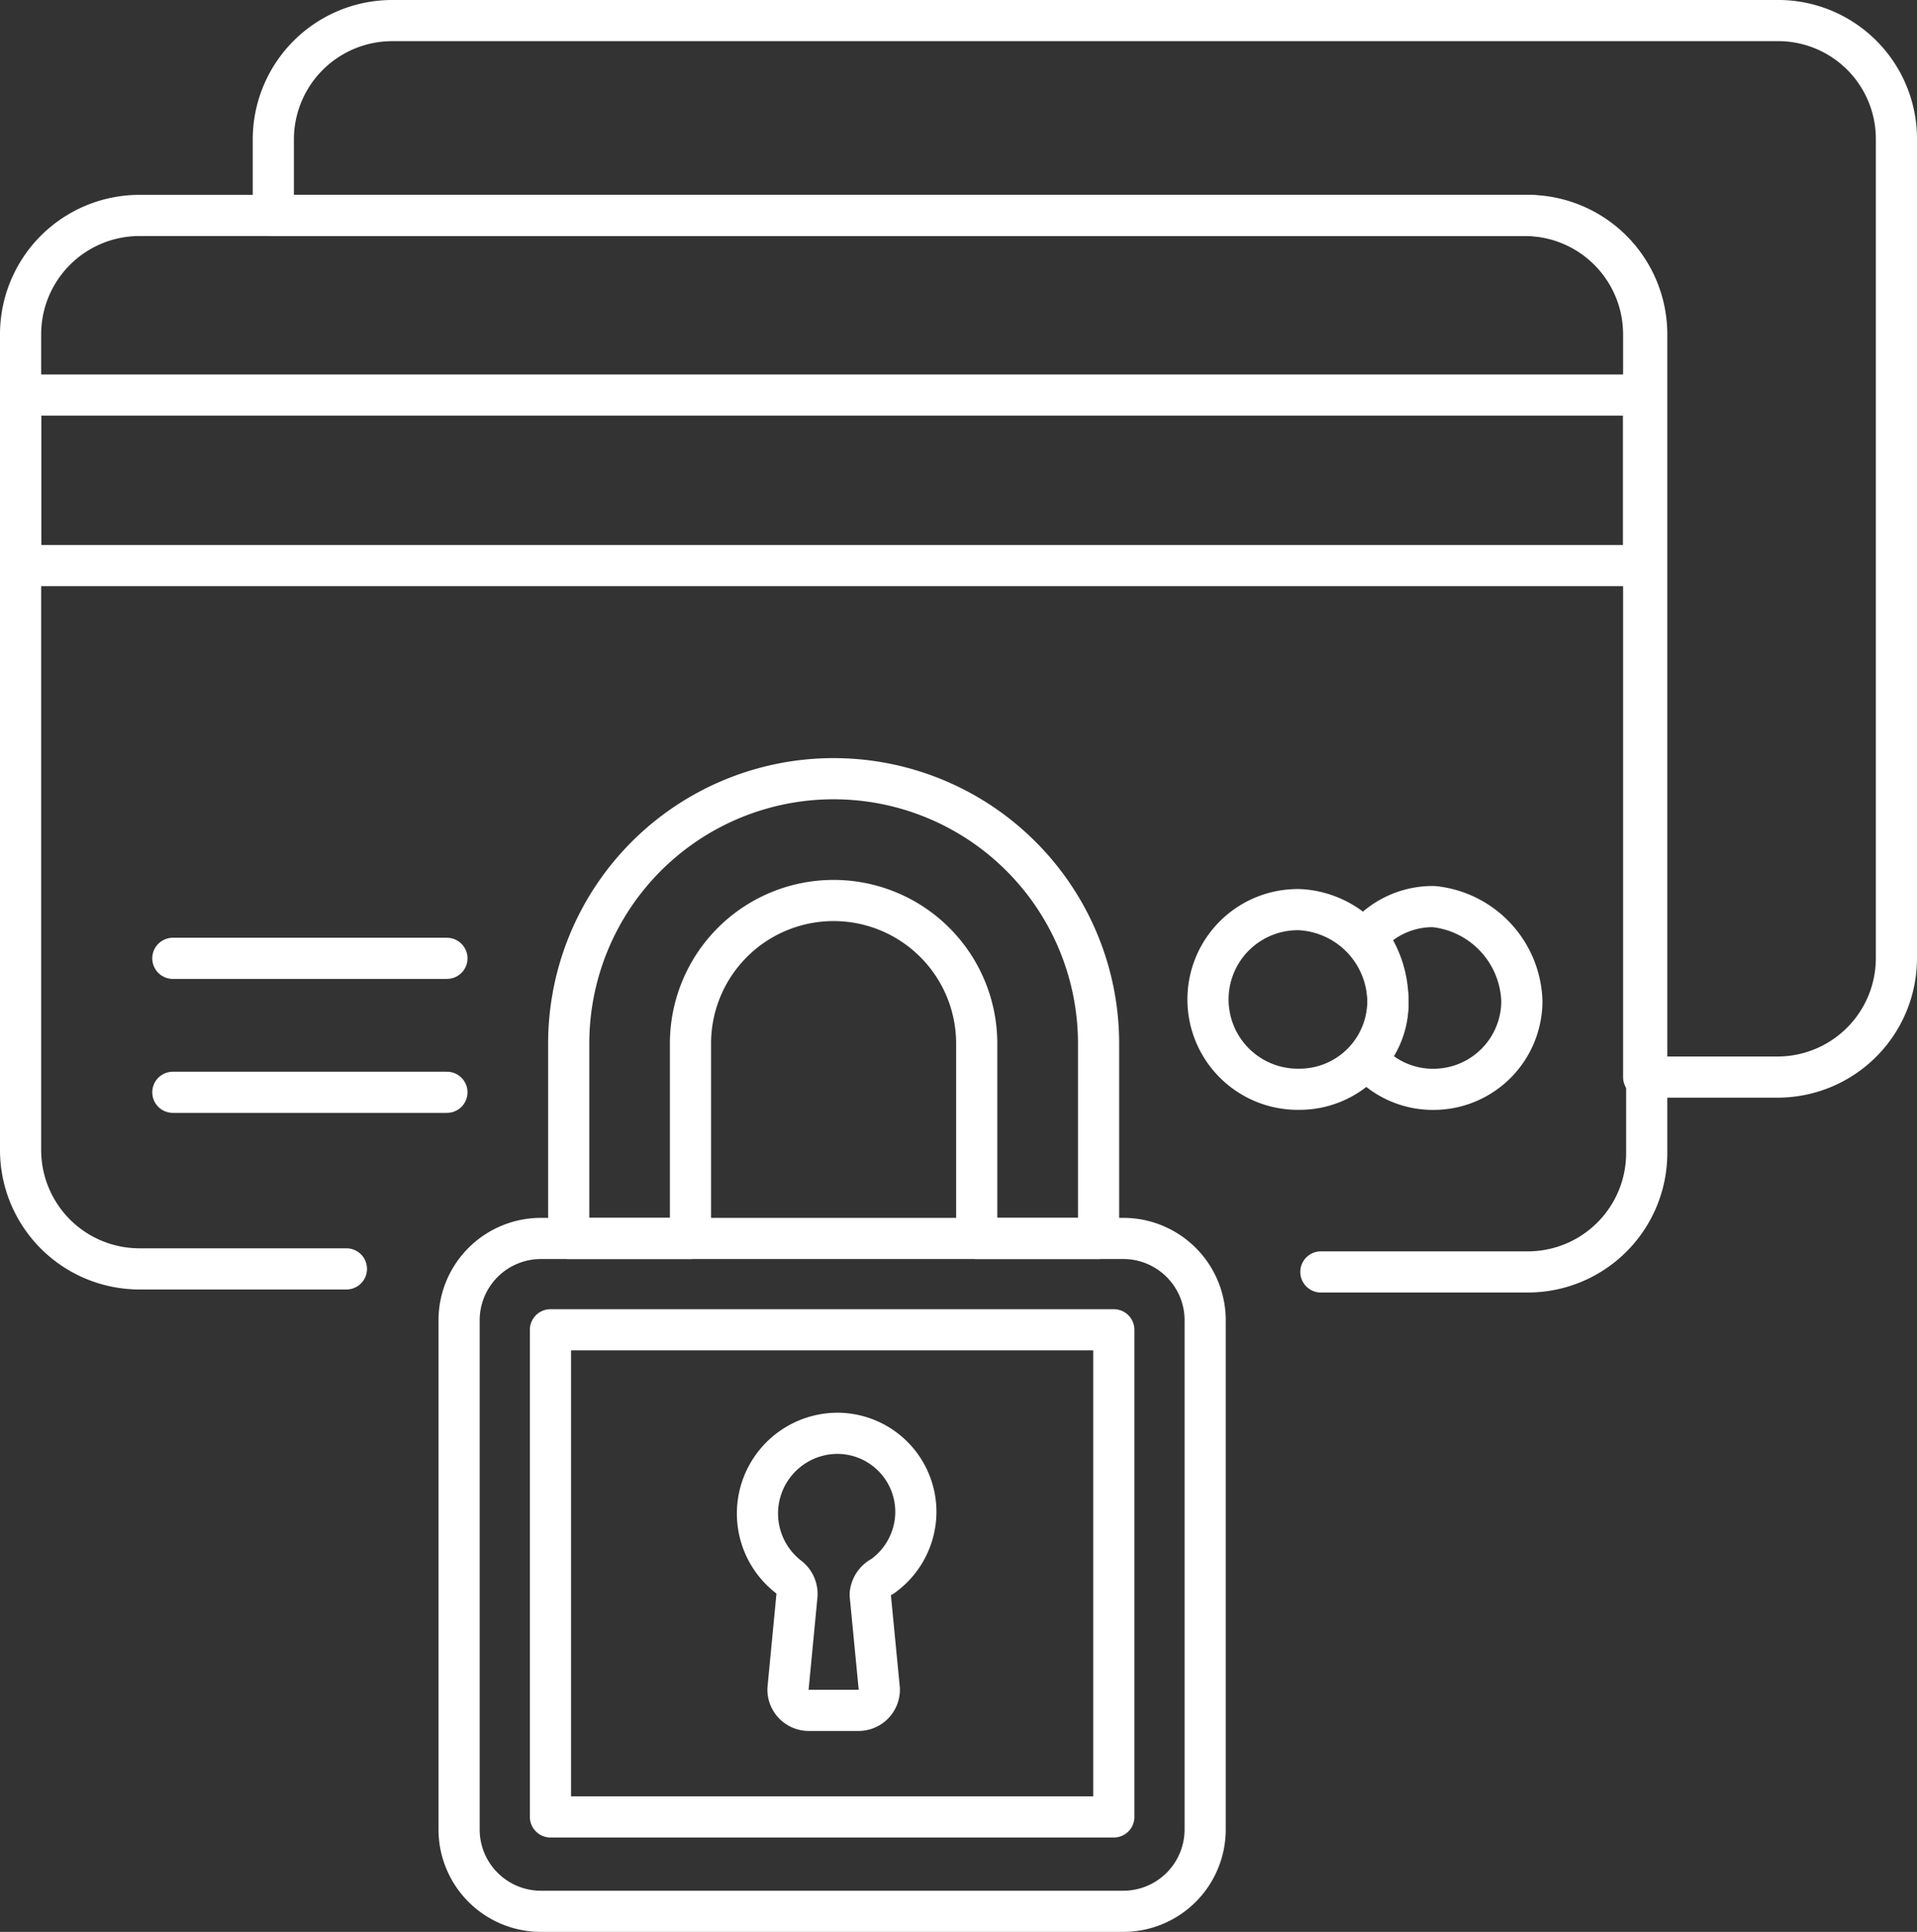
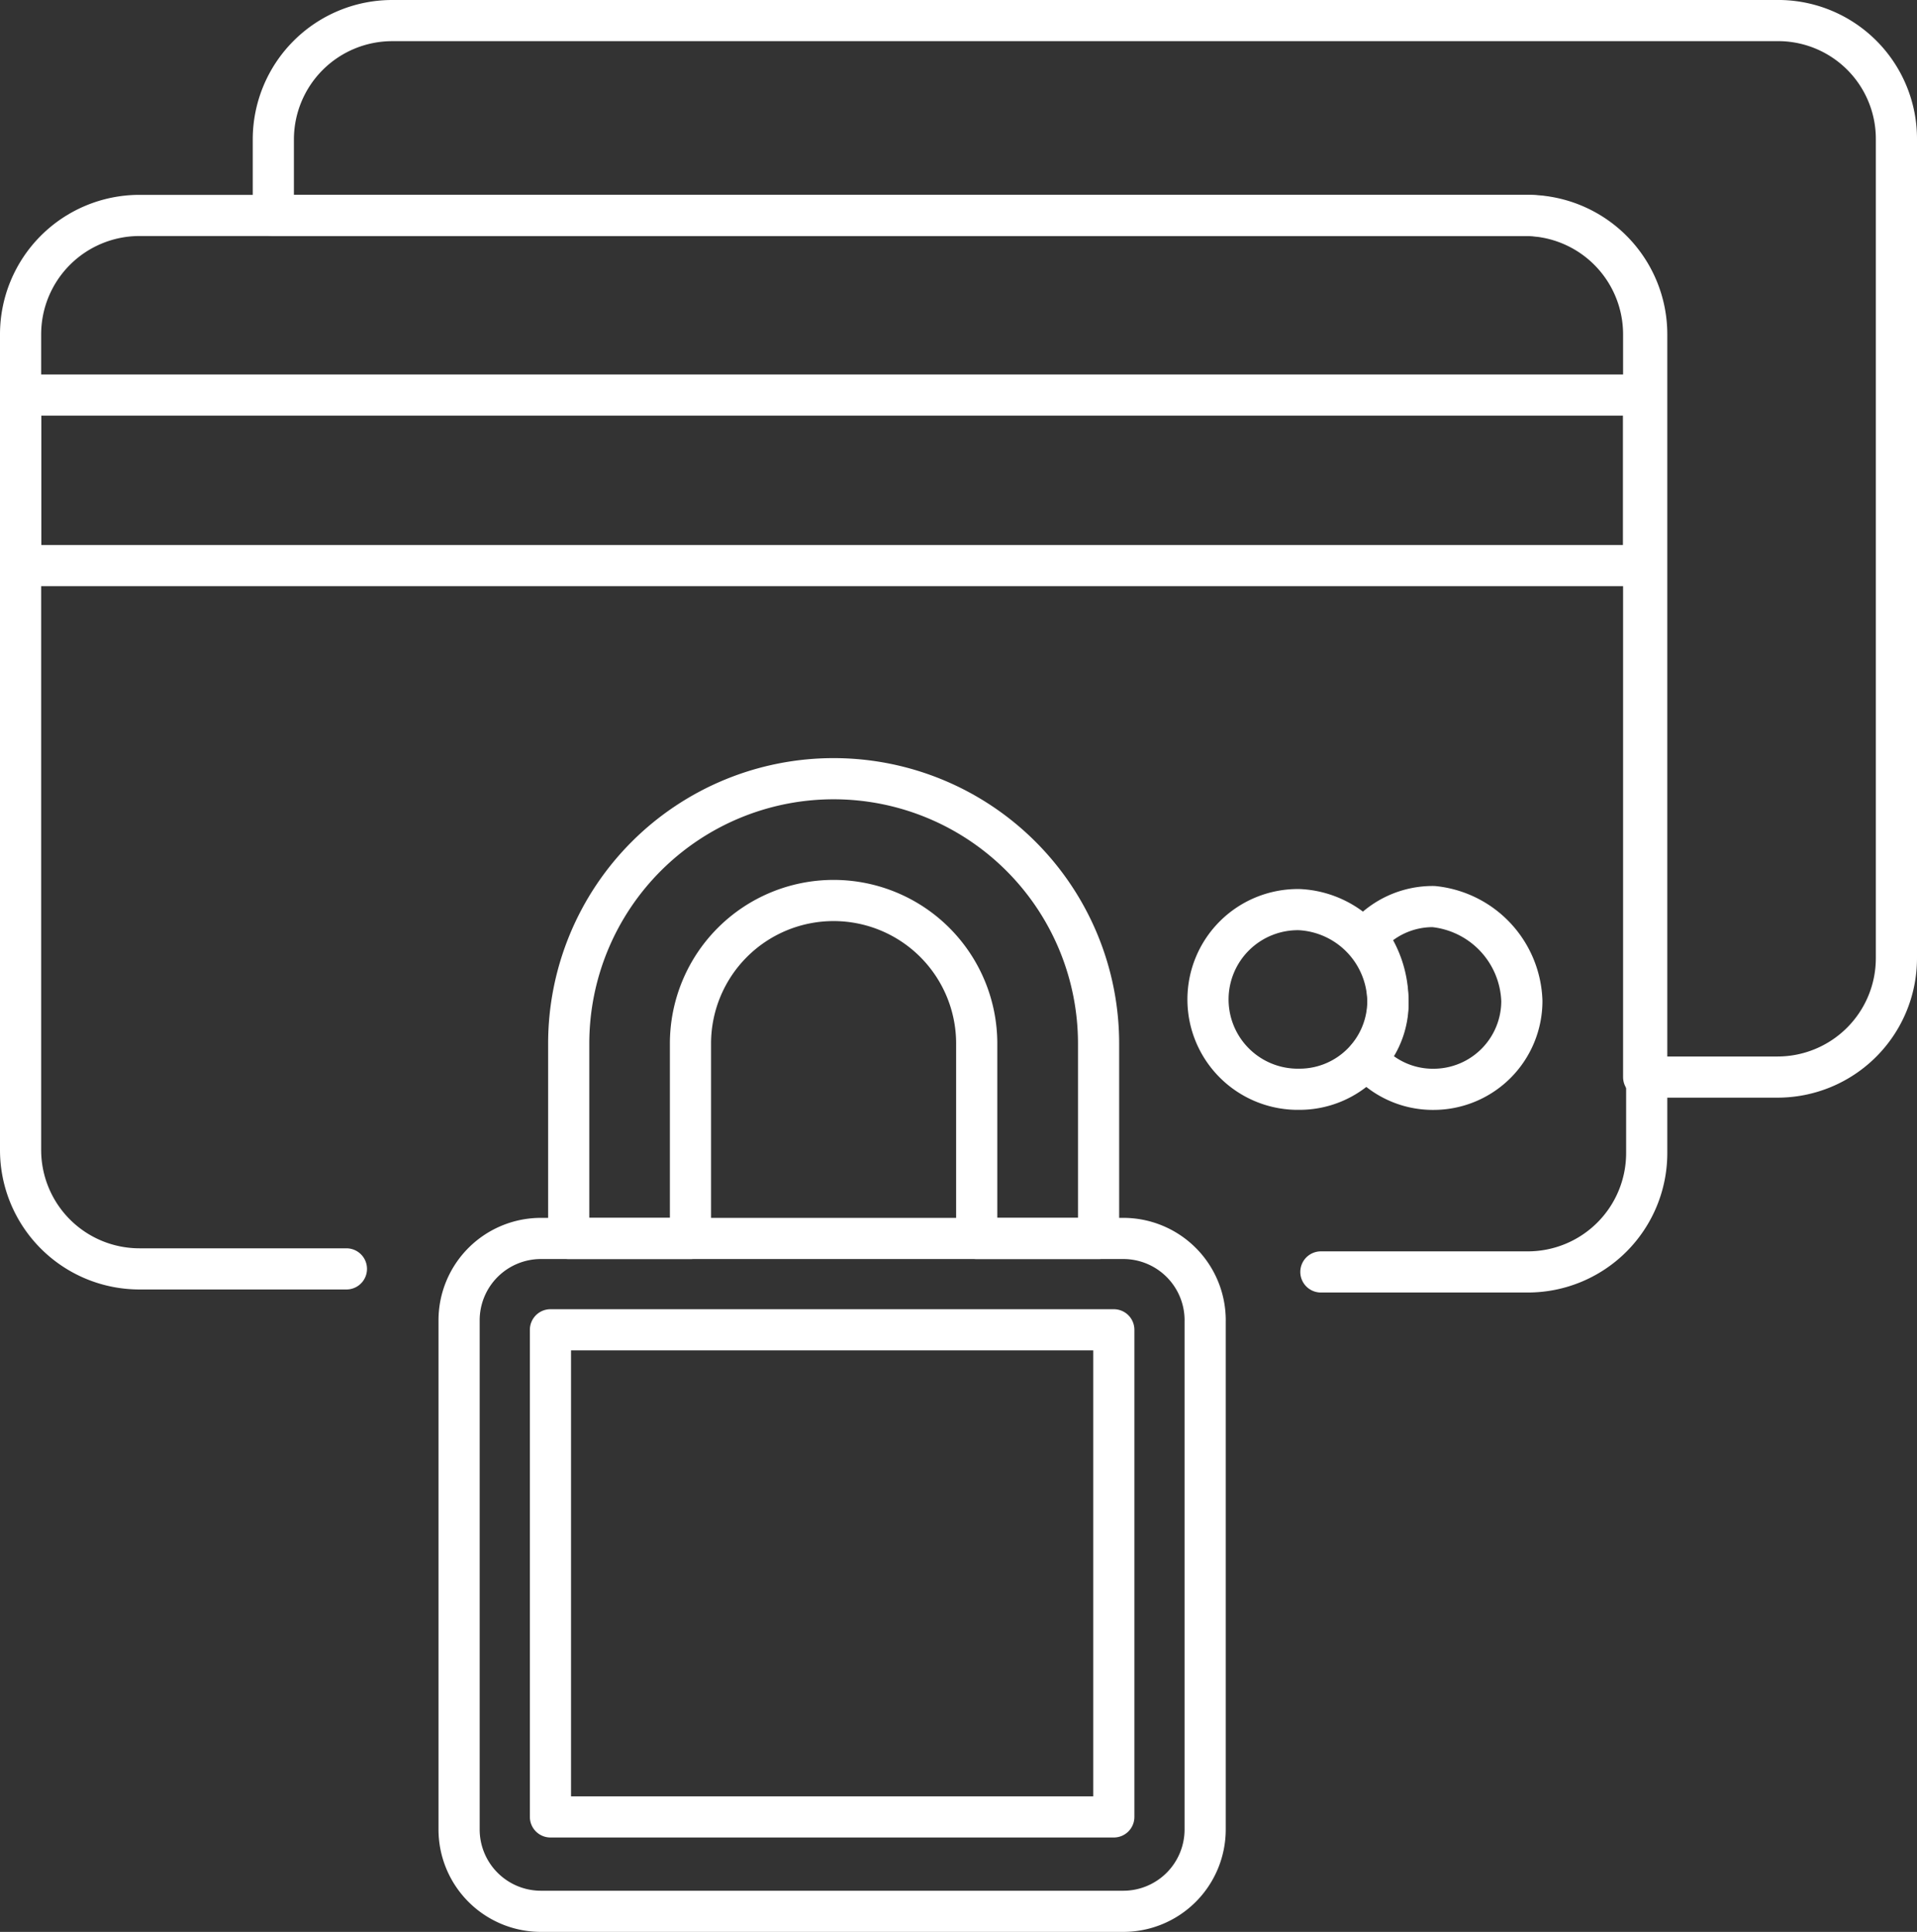
<svg xmlns="http://www.w3.org/2000/svg" width="116.41" height="117.335" viewBox="0 0 116.41 117.335">
  <rect x="0" y="0" width="116.41" height="117.335" fill="#333333" stroke="none" />
  <g id="secured-payment_10188159" transform="translate(-0.95 -0.75)">
    <g id="Groupe_126" data-name="Groupe 126" transform="translate(2.2 2)">
      <g id="Groupe_122" data-name="Groupe 122" transform="translate(15.348)">
        <g id="Groupe_121" data-name="Groupe 121">
          <path id="Tracé_1307" data-name="Tracé 1307" d="M109.062,9.212V58.955a7.221,7.221,0,0,1-7.212,7.212H93.714V21.047A7.221,7.221,0,0,0,86.5,13.835h-76V9.212A7.221,7.221,0,0,1,17.712,2h84.323a7.185,7.185,0,0,1,7.027,7.212Z" transform="translate(-10.5 -2)" fill="none" stroke="#fff" stroke-linecap="round" stroke-linejoin="round" stroke-miterlimit="10" stroke-width="2.5" />
        </g>
      </g>
      <g id="Groupe_125" data-name="Groupe 125" transform="translate(0 11.835)">
        <g id="Groupe_124" data-name="Groupe 124" transform="translate(0 10.91)">
          <path id="Tracé_1308" data-name="Tracé 1308" d="M2.2,14.3h98.562V24.655H2.2Z" transform="translate(-2.2 -14.3)" fill="none" stroke="#fff" stroke-linecap="round" stroke-linejoin="round" stroke-miterlimit="10" stroke-width="2.5" />
          <g id="Groupe_123" data-name="Groupe 123" transform="translate(9.246 31.066)">
            <path id="Tracé_1309" data-name="Tracé 1309" d="M55.831,36.833A5.367,5.367,0,0,1,50.468,42.2,5.3,5.3,0,0,1,46.4,40.346a5.037,5.037,0,0,0,1.294-3.7,6.39,6.39,0,0,0-1.294-3.7A5.3,5.3,0,0,1,50.468,31.1,5.964,5.964,0,0,1,55.831,36.833Z" transform="translate(26.088 -31.1)" fill="none" stroke="#fff" stroke-linecap="round" stroke-linejoin="round" stroke-miterlimit="10" stroke-width="2.5" />
            <path id="Tracé_1310" data-name="Tracé 1310" d="M52.11,36.748a5.367,5.367,0,0,1-5.363,5.363,5.456,5.456,0,1,1,0-10.91A5.654,5.654,0,0,1,52.11,36.748Z" transform="translate(21.673 -31.015)" fill="none" stroke="#fff" stroke-linecap="round" stroke-linejoin="round" stroke-miterlimit="10" stroke-width="2.5" />
-             <path id="Tracé_1311" data-name="Tracé 1311" d="M7.2,32.8H23.843" transform="translate(-7.2 -29.656)" fill="none" stroke="#fff" stroke-linecap="round" stroke-linejoin="round" stroke-miterlimit="10" stroke-width="2.5" />
-             <path id="Tracé_1312" data-name="Tracé 1312" d="M23.843,37.2H7.2" transform="translate(-7.2 -25.92)" fill="none" stroke="#fff" stroke-linecap="round" stroke-linejoin="round" stroke-miterlimit="10" stroke-width="2.5" />
          </g>
        </g>
        <path id="Tracé_1313" data-name="Tracé 1313" d="M21.986,72.382H9.412A7.221,7.221,0,0,1,2.2,65.17V15.612A7.221,7.221,0,0,1,9.412,8.4H93.735a7.221,7.221,0,0,1,7.212,7.212V65.355a7.221,7.221,0,0,1-7.212,7.212H81.161" transform="translate(-2.2 -8.4)" fill="none" stroke="#fff" stroke-linecap="round" stroke-linejoin="round" stroke-miterlimit="10" stroke-width="2.5" />
      </g>
    </g>
    <g id="Groupe_129" data-name="Groupe 129" transform="translate(28.828 48.045)">
      <g id="Groupe_127" data-name="Groupe 127">
        <path id="Tracé_1314" data-name="Tracé 1314" d="M61.905,46.993V77.874a4.972,4.972,0,0,1-4.993,4.993H21.593A4.972,4.972,0,0,1,16.6,77.874V46.993A4.972,4.972,0,0,1,21.593,42h35.32a4.972,4.972,0,0,1,4.993,4.993Z" transform="translate(-16.6 -14.077)" fill="none" stroke="#fff" stroke-linecap="round" stroke-linejoin="round" stroke-miterlimit="10" stroke-width="2.5" />
        <path id="Tracé_1315" data-name="Tracé 1315" d="M19.6,45H53.81V74.587H19.6Z" transform="translate(-14.052 -11.53)" fill="none" stroke="#fff" stroke-linecap="round" stroke-linejoin="round" stroke-miterlimit="10" stroke-width="2.5" />
        <path id="Tracé_1316" data-name="Tracé 1316" d="M52.376,42.988V54.823h-7.4V42.988a8.691,8.691,0,1,0-17.382,0V54.823H20.2V42.988a16.088,16.088,0,1,1,32.176,0Z" transform="translate(-13.543 -26.9)" fill="none" stroke="#fff" stroke-linecap="round" stroke-linejoin="round" stroke-miterlimit="10" stroke-width="2.5" />
      </g>
      <g id="Groupe_128" data-name="Groupe 128" transform="translate(18.122 39.758)">
-         <path id="Tracé_1317" data-name="Tracé 1317" d="M33.242,58.2l.555,5.733A1.264,1.264,0,0,1,32.5,65.228H29.544a1.264,1.264,0,0,1-1.294-1.294L28.8,58.2a1.318,1.318,0,0,0-.555-1.11A4.871,4.871,0,0,1,31.208,48.4a4.774,4.774,0,0,1,4.808,4.808,4.824,4.824,0,0,1-2.034,3.883,1.337,1.337,0,0,0-.74,1.11Z" transform="translate(-26.4 -48.4)" fill="none" stroke="#fff" stroke-linecap="round" stroke-linejoin="round" stroke-miterlimit="10" stroke-width="2.5" />
-       </g>
+         </g>
    </g>
  </g>
</svg>